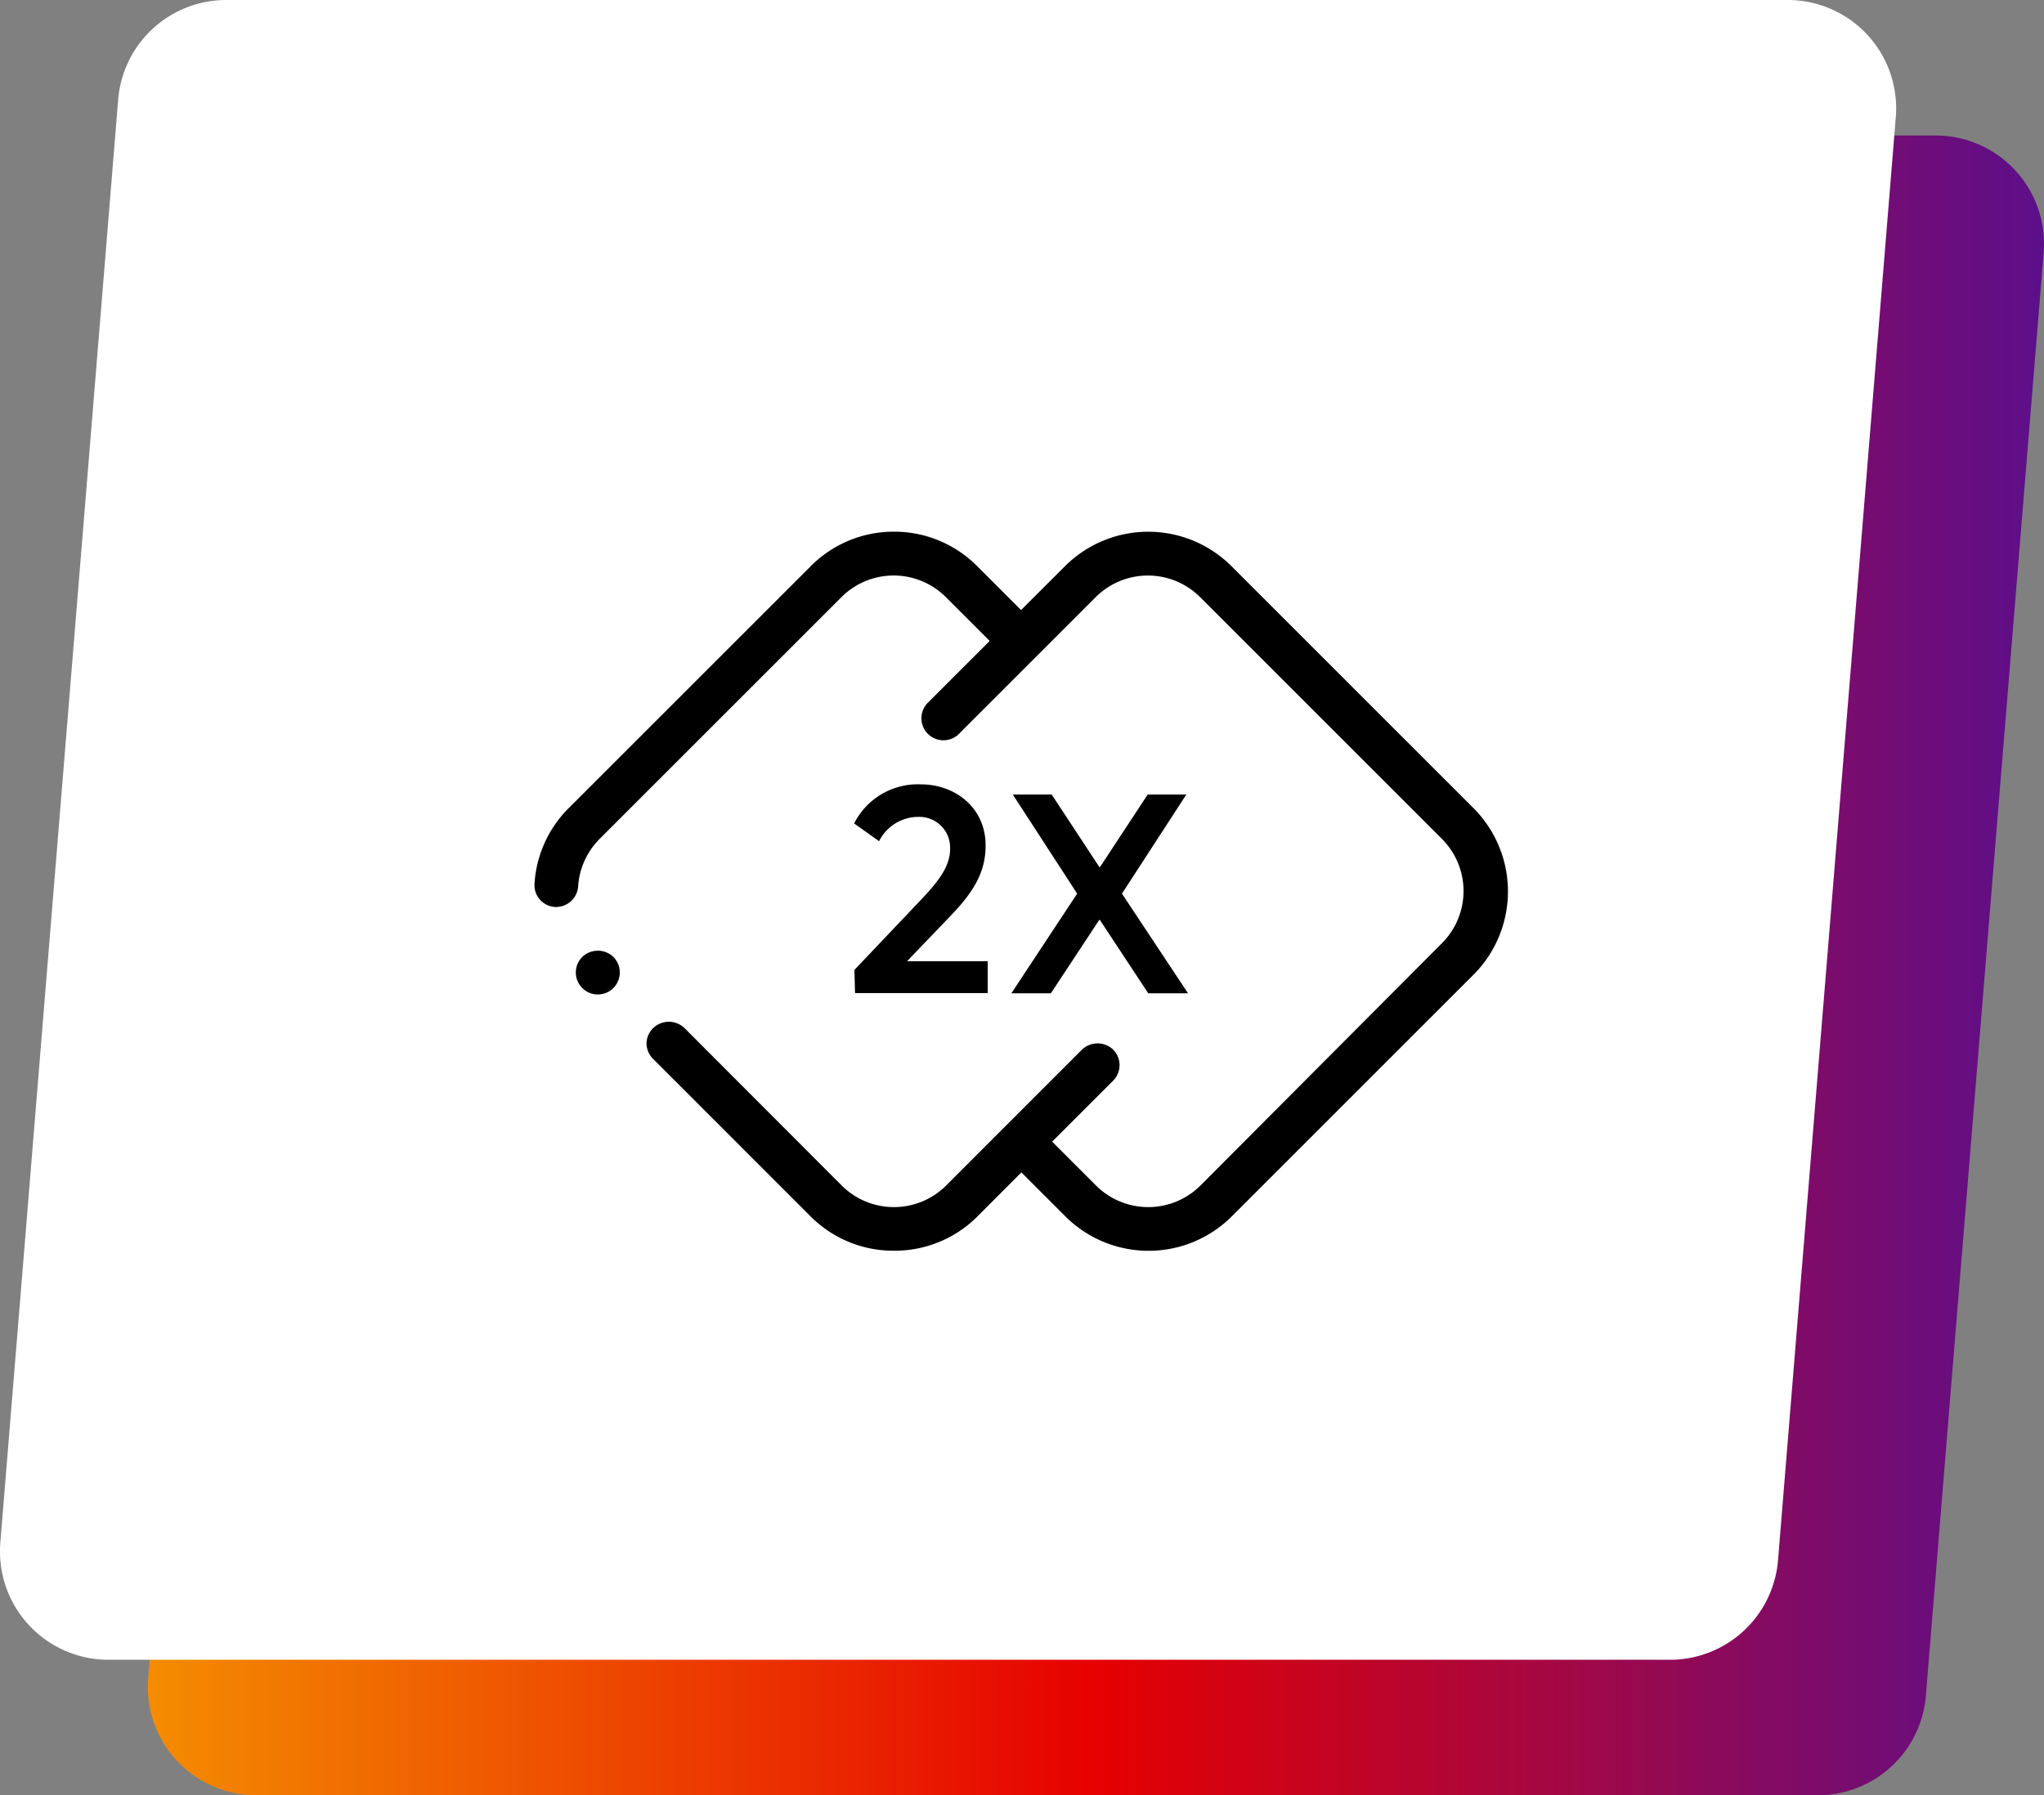
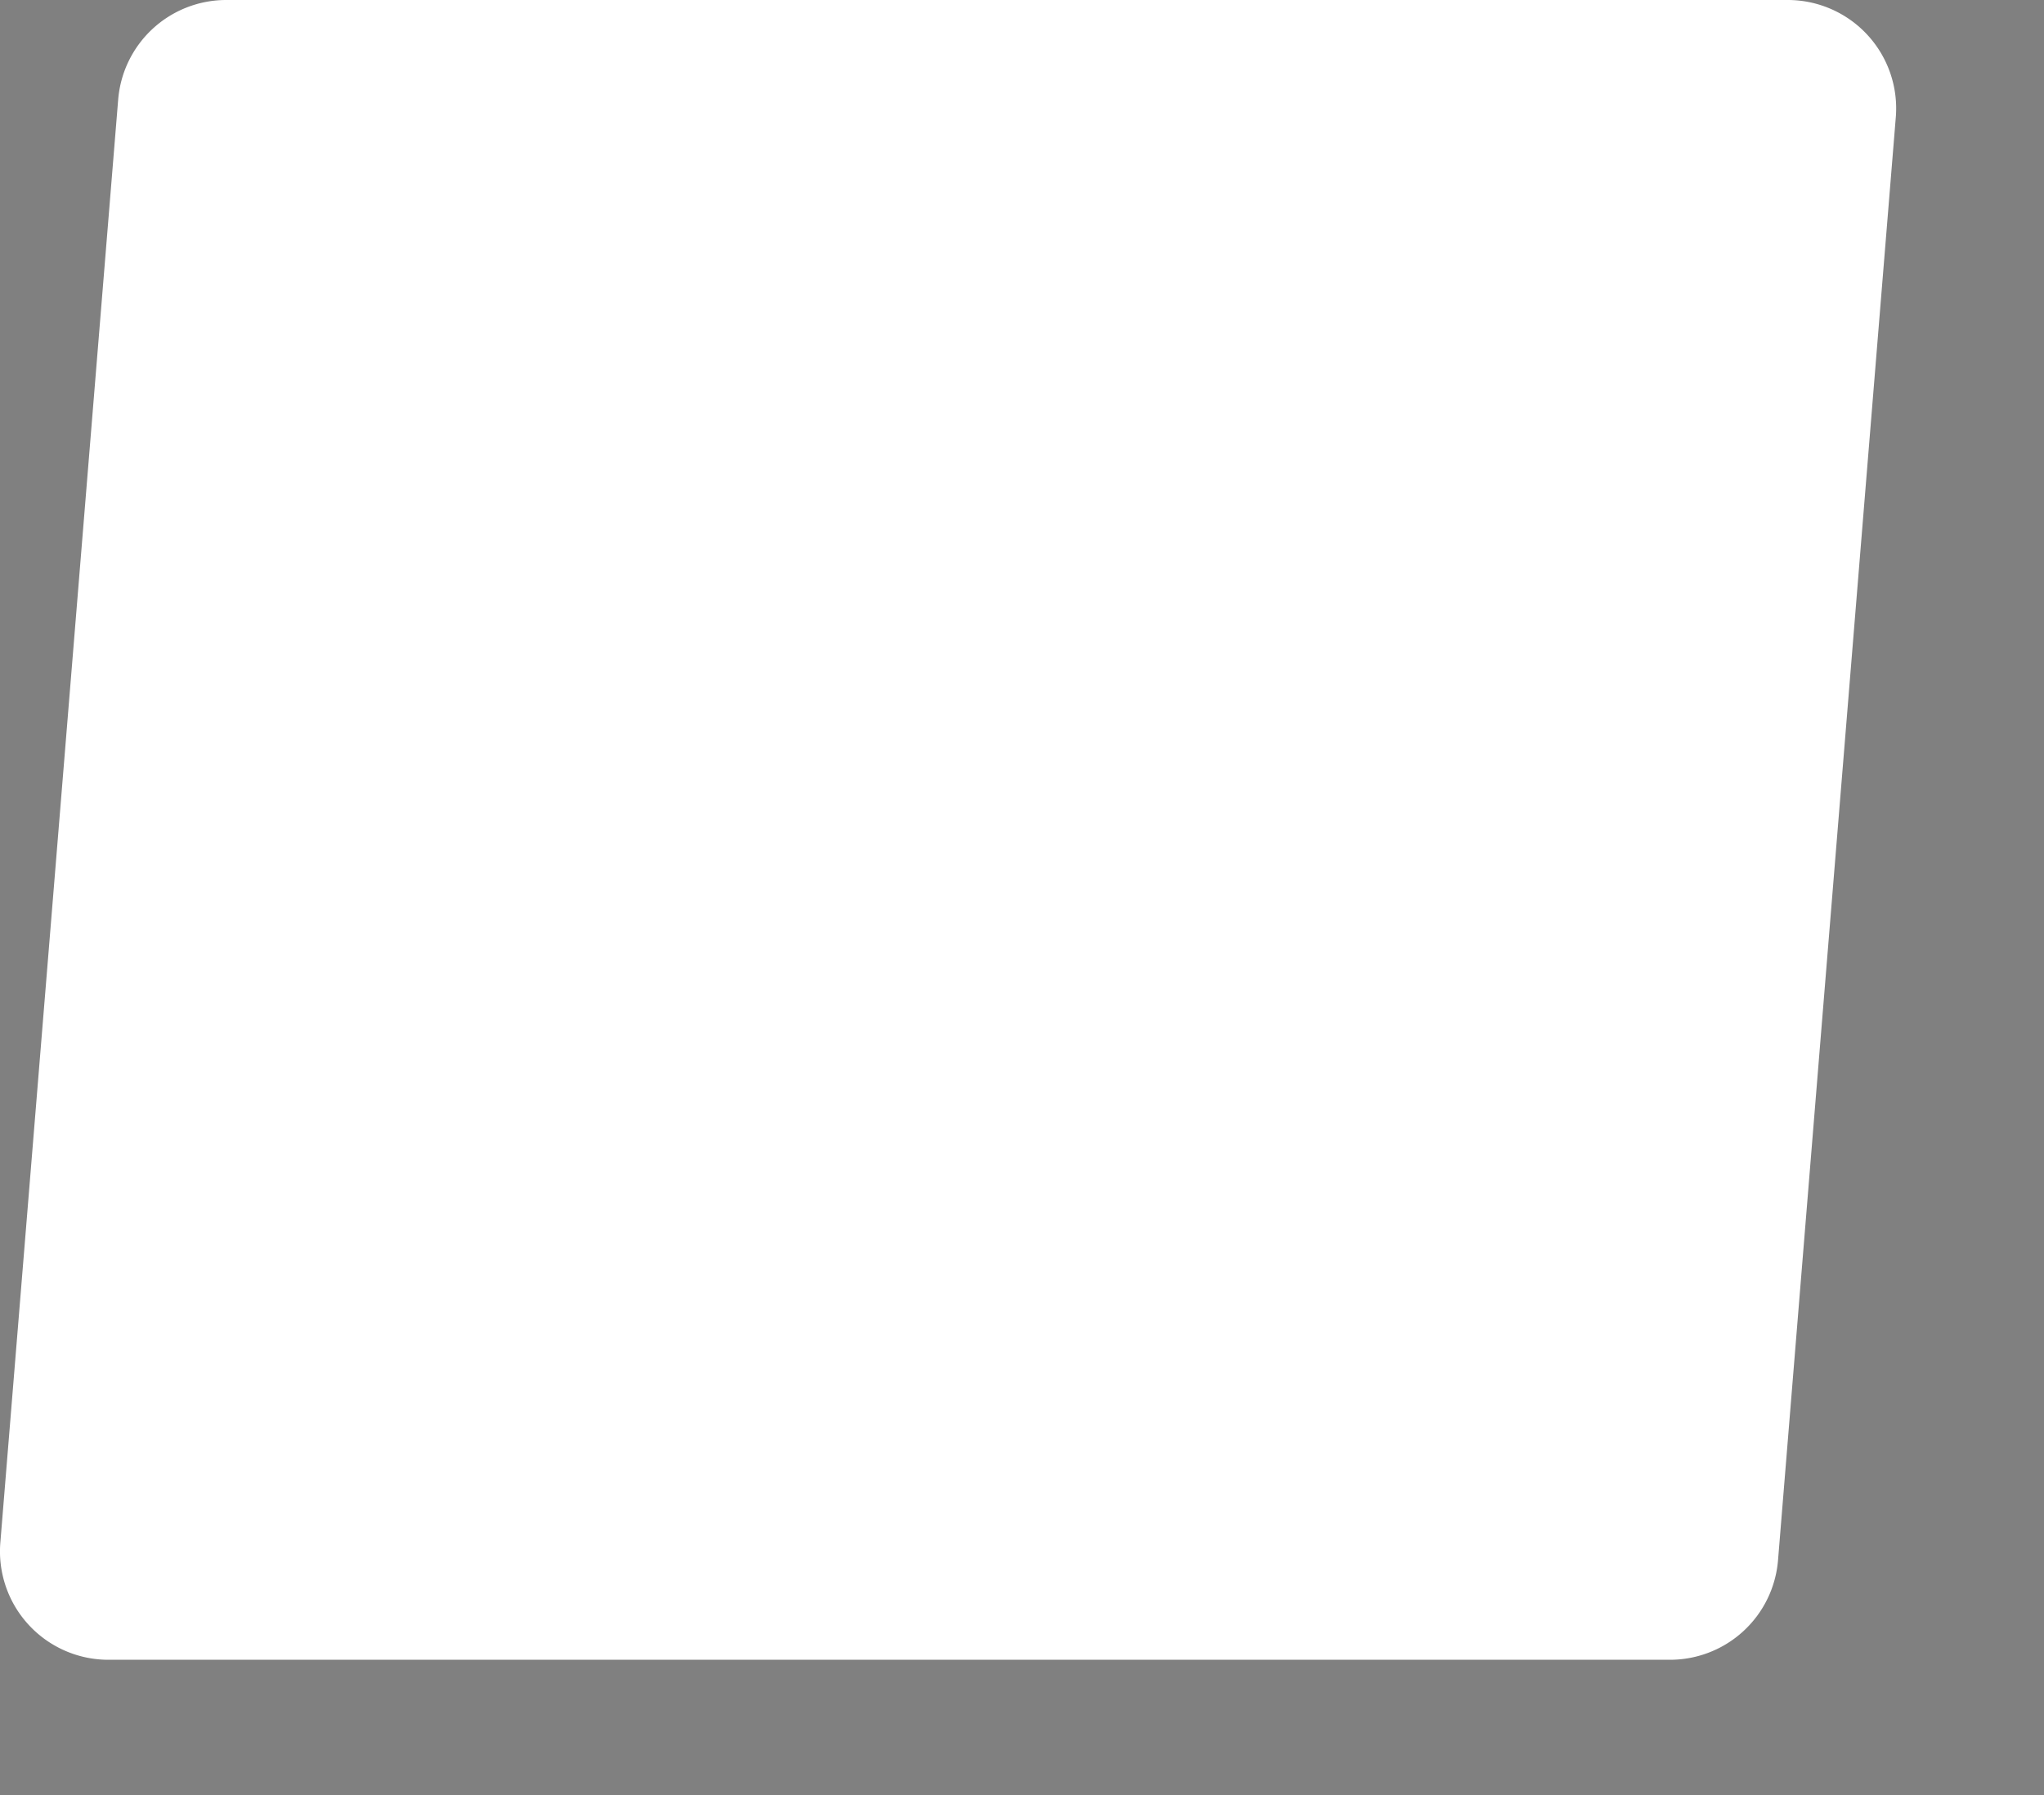
<svg xmlns="http://www.w3.org/2000/svg" viewBox="0 0 301.64 265">
  <rect x="0" y="0" width="301.64" height="265" fill="#808080" stroke="none" />
  <defs>
    <linearGradient id="Giga-gradient" x1="21.82" y1="142.5" x2="301.64" y2="142.5" gradientUnits="userSpaceOnUse">
      <stop offset="0" stop-color="#f48c00" />
      <stop offset="0.5" stop-color="#e60000" />
      <stop offset="1" stop-color="#5c0f8b" />
    </linearGradient>
  </defs>
  <g id="BLOCK">
-     <path d="M55.2,20H285.65a16,16,0,0,1,15.94,17.3l-17.38,213A16,16,0,0,1,268.26,265H37.81a16,16,0,0,1-15.94-17.3l17.38-213A16,16,0,0,1,55.2,20Z" style="fill-rule:evenodd;fill:url(#Giga-gradient)" />
    <path d="M33.38,0H263.83a16,16,0,0,1,15.94,17.3l-17.38,213A16,16,0,0,1,246.45,245H16A16,16,0,0,1,.05,227.7l17.39-213A16,16,0,0,1,33.38,0Z" style="fill:#fff;fill-rule:evenodd" />
  </g>
  <g id="CONTENT">
-     <path d="M140.39,135.07c3.86-4,5.06-6.92,5.06-10.29,0-5.59-4.53-9-9.55-9a10.51,10.51,0,0,0-9.85,5.77l3.68,2.62a6.48,6.48,0,0,1,5.82-3.59,4.54,4.54,0,0,1,4.66,4.74c0,2.62-1.82,4.89-4.31,7.51l-9.81,10.34.09,3.42h19.58v-4.71h-11.9v0Z" />
-     <polygon points="155.08 146.62 162.22 135.79 162.31 135.79 169.45 146.62 175.32 146.62 165.57 131.91 175.07 117.28 169.37 117.28 162.31 128.02 162.26 128.02 155.2 117.28 149.46 117.28 158.96 131.91 149.25 146.62 155.08 146.62" />
-     <path d="M217.43,119.27,181.74,83.58a17.38,17.38,0,0,0-24.58,0l-6.48,6.47-6.47-6.47a17.22,17.22,0,0,0-12.28-5.1h0a17.23,17.23,0,0,0-12.29,5.1L83.94,119.27a17.28,17.28,0,0,0-5.06,11.16,3.23,3.23,0,0,0,3,3.45l.2,0a3.27,3.27,0,0,0,3.24-3.05,10.89,10.89,0,0,1,3.17-7l35.69-35.69a10.89,10.89,0,0,1,15.4,0l6.47,6.47-9,9a3.25,3.25,0,1,0,4.59,4.59l9-9,11.06-11.06a10.9,10.9,0,0,1,15.4,0l35.69,35.69a10.89,10.89,0,0,1,0,15.4L177.15,175a10.91,10.91,0,0,1-15.4,0l-6.48-6.48,9-9a3.26,3.26,0,0,0,0-4.59,3.34,3.34,0,0,0-4.59,0l-9,9-4.59,4.59L139.62,175a10.91,10.91,0,0,1-15.4,0L101,151.74a3.33,3.33,0,0,0-4.59,0,3.22,3.22,0,0,0-1,2.29,3.26,3.26,0,0,0,1,2.3l23.2,23.21a17.24,17.24,0,0,0,12.27,5.08H132a17.23,17.23,0,0,0,12.26-5.08l6.47-6.48,6.48,6.48a17.38,17.38,0,0,0,24.58,0l35.69-35.69A17.41,17.41,0,0,0,217.43,119.27Z" />
-     <path d="M85.93,141.25a3.24,3.24,0,0,0,0,4.59,3.17,3.17,0,0,0,2.29.95,3.21,3.21,0,0,0,2.3-.95,3.26,3.26,0,0,0,0-4.59A3.33,3.33,0,0,0,85.93,141.25Z" />
-   </g>
+     </g>
</svg>